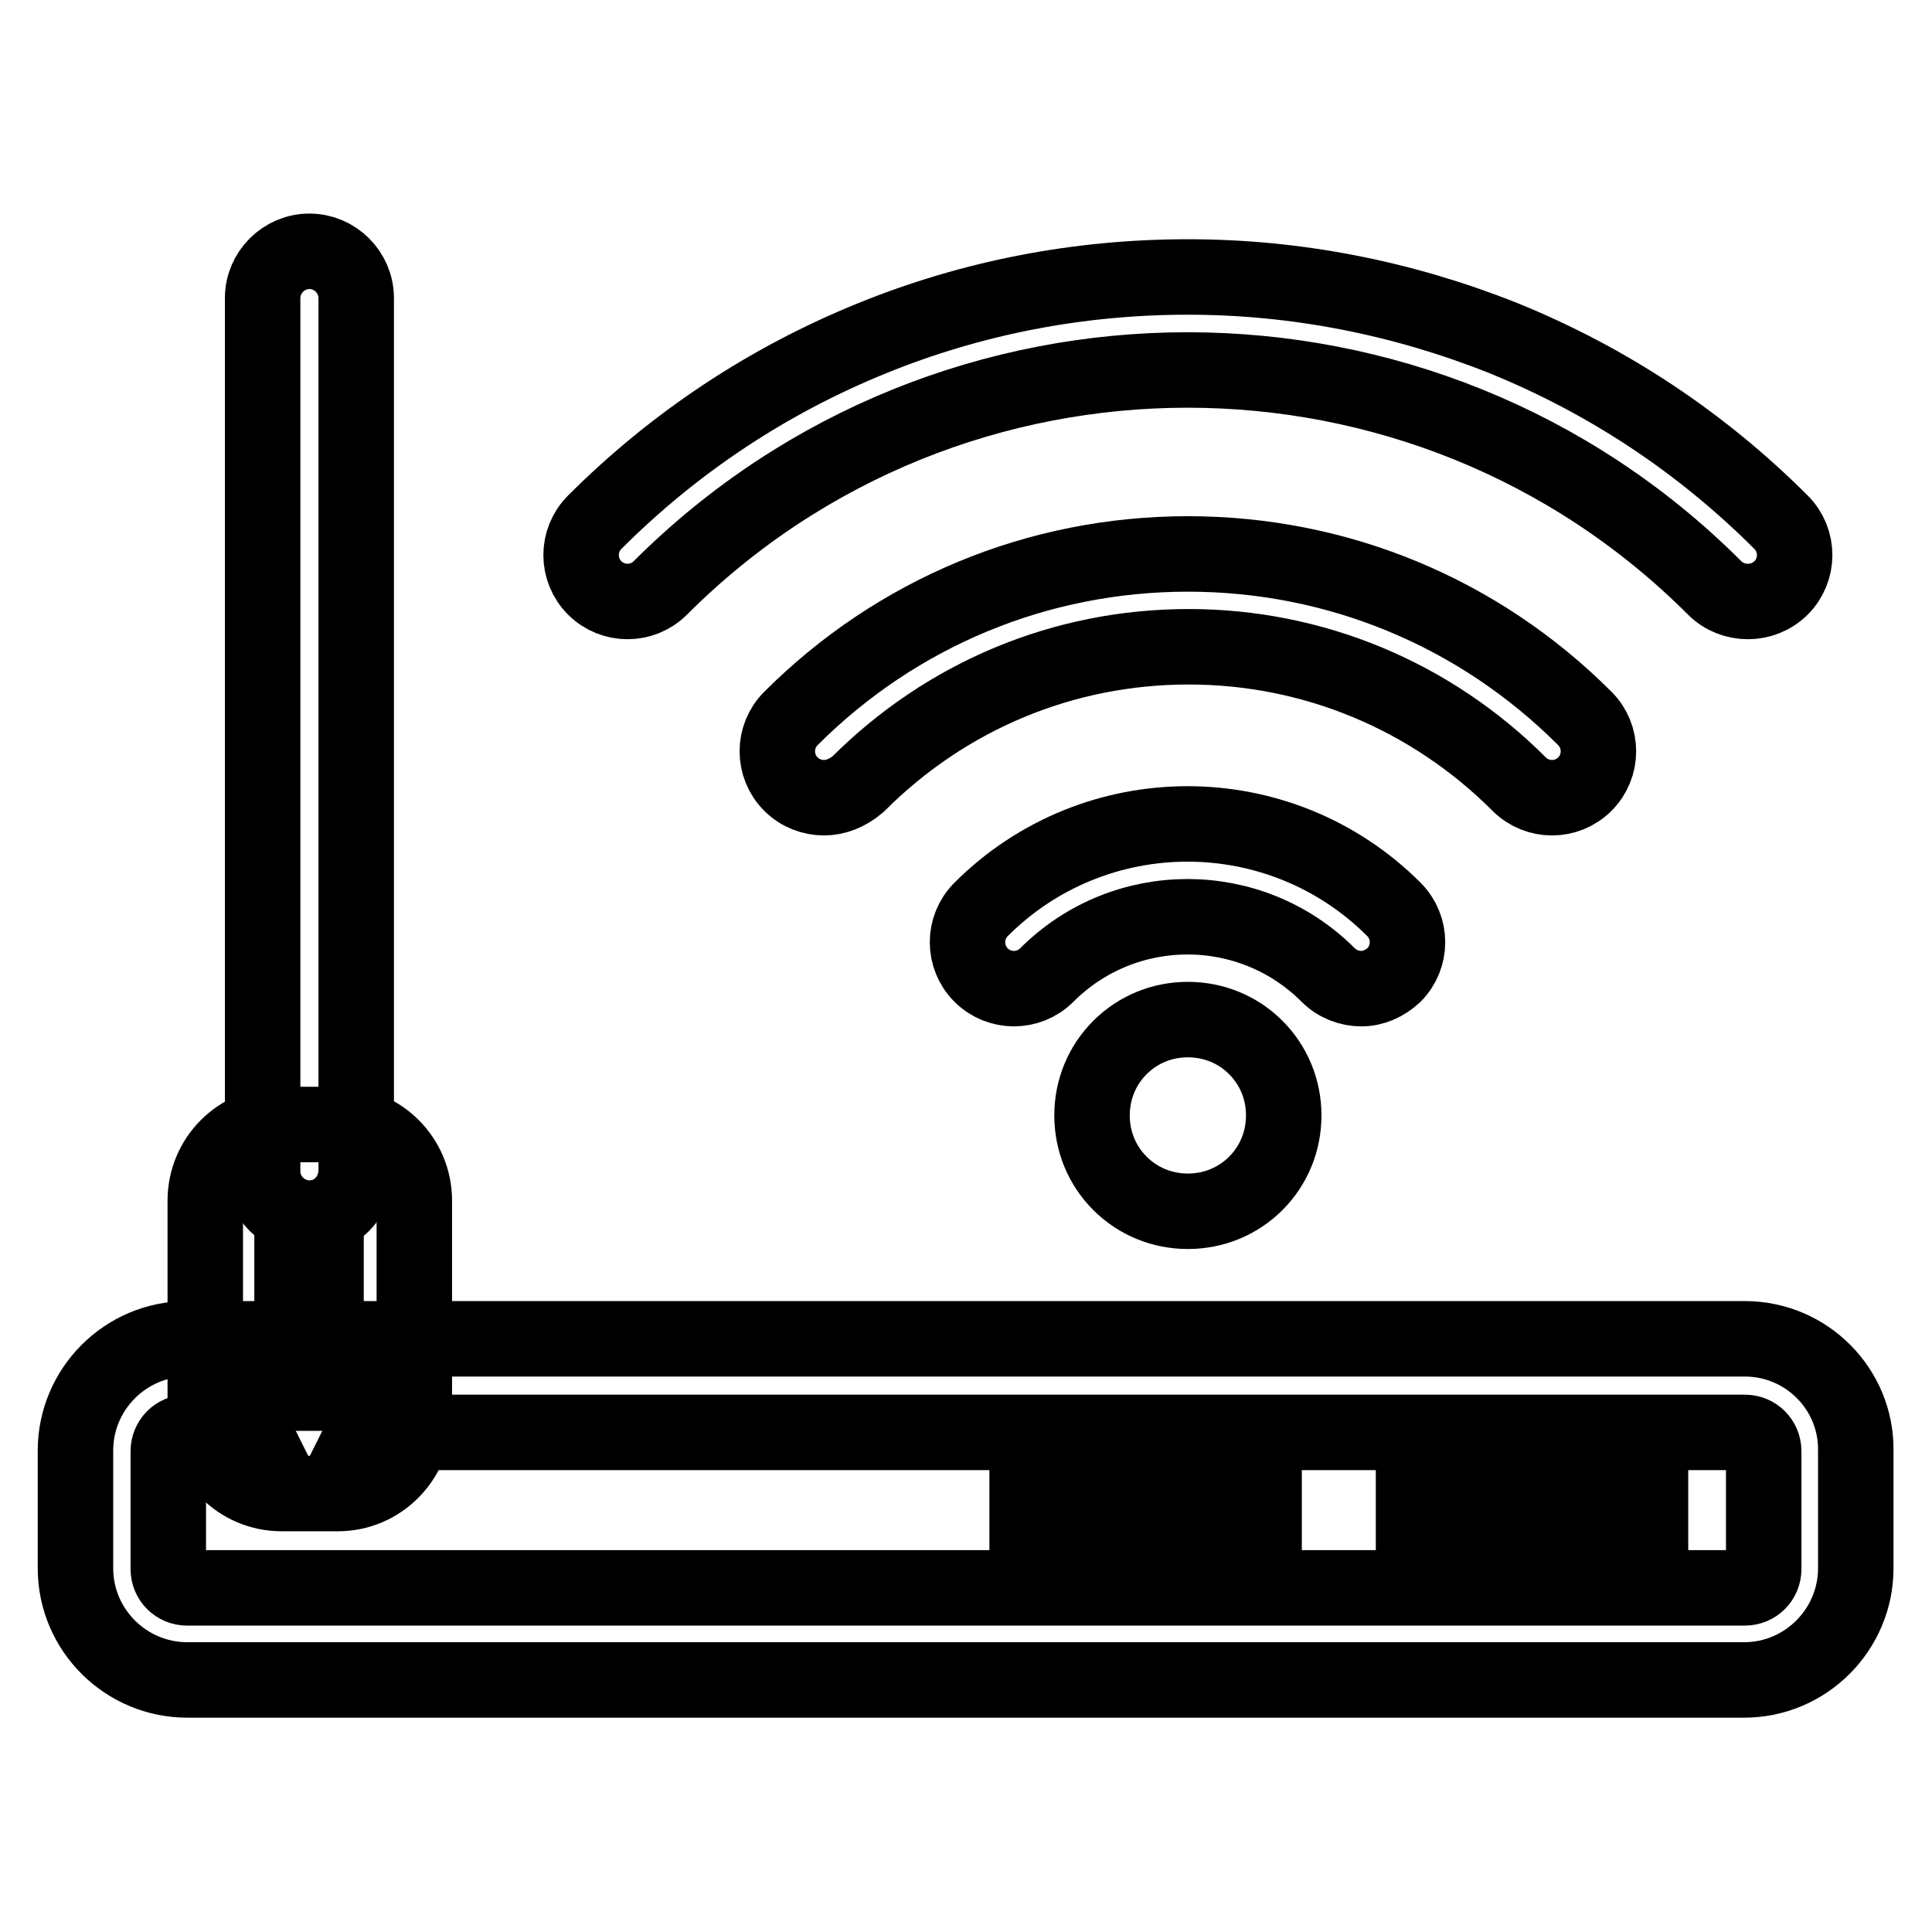
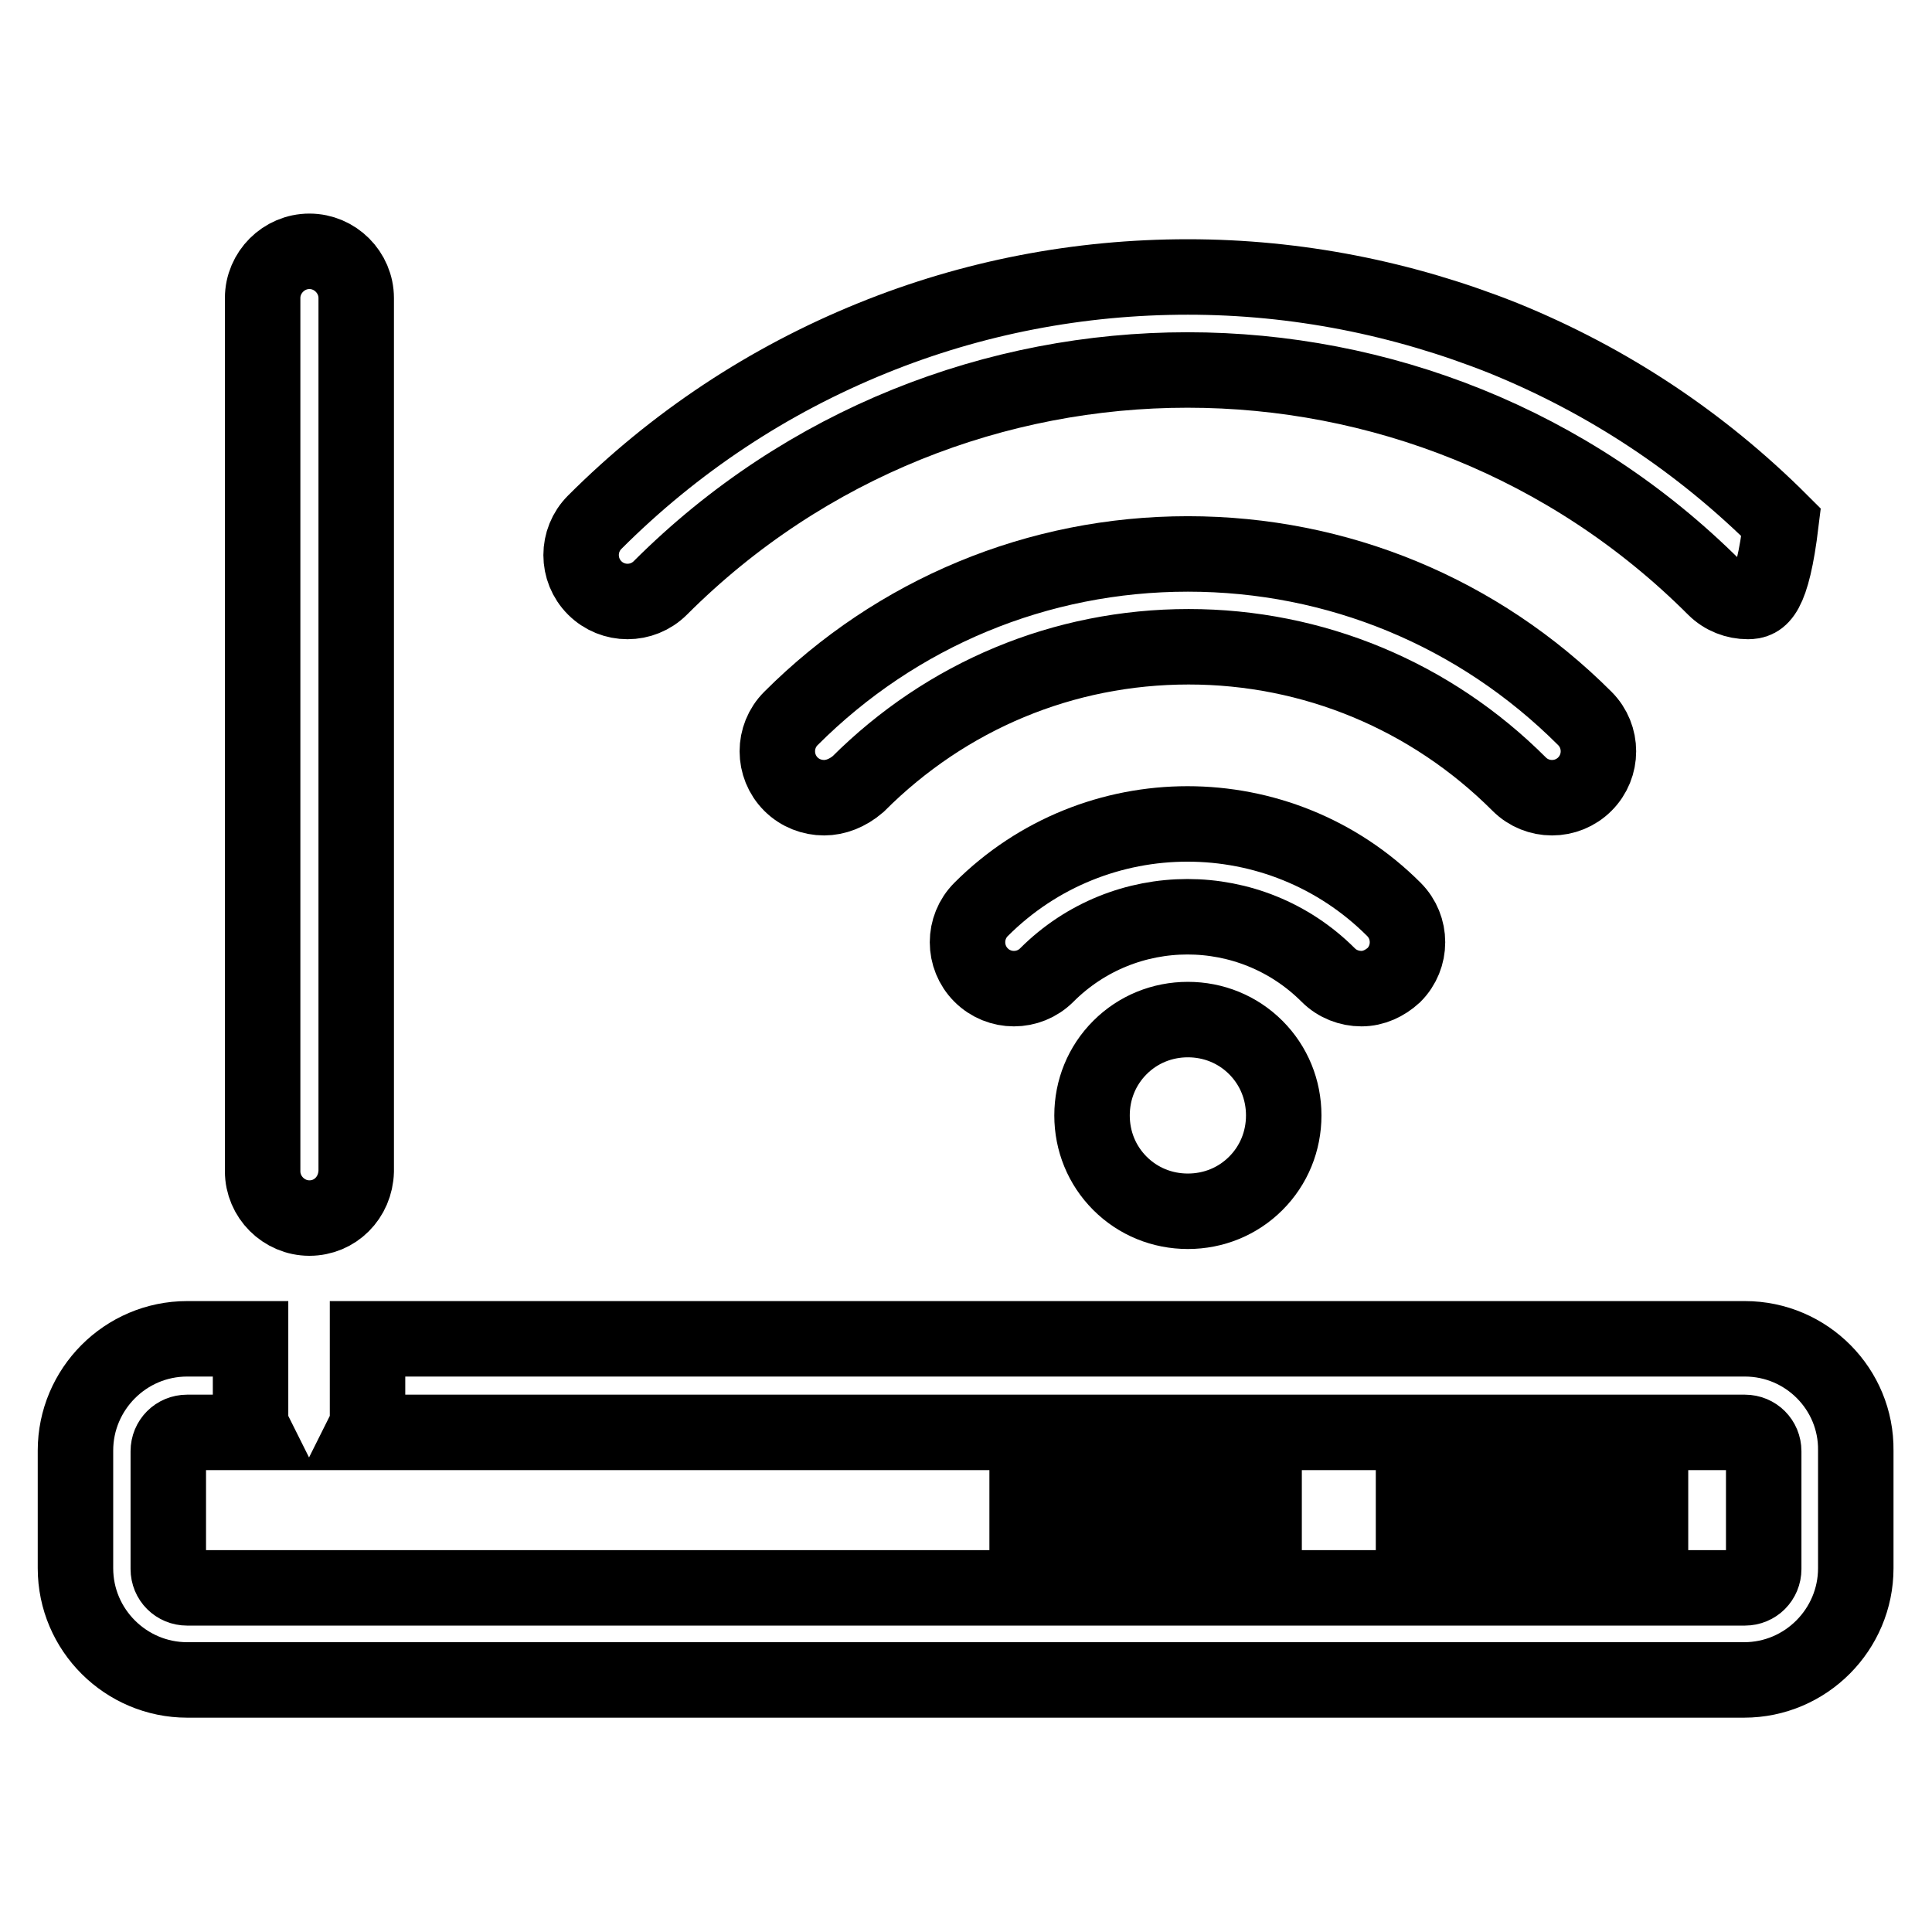
<svg xmlns="http://www.w3.org/2000/svg" version="1.1" x="0px" y="0px" viewBox="0 0 256 256" enable-background="new 0 0 256 256" xml:space="preserve">
  <g>
-     <path stroke-width="10" fill-opacity="0" stroke="#000000" d="M231.6,79.7c-1.6,0-3.2-0.6-4.4-1.8c-38.5-38.5-101.2-38.5-139.7,0c-2.4,2.4-6.3,2.4-8.7,0 c-2.4-2.4-2.4-6.3,0-8.7c10.6-10.6,23-18.8,36.8-24.4c13.3-5.4,27.4-8.1,41.8-8.1c14.4,0,28.5,2.8,41.8,8.1 c13.8,5.6,26.2,13.8,36.8,24.4c2.4,2.4,2.4,6.3,0,8.7C234.8,79.1,233.2,79.7,231.6,79.7L231.6,79.7z" />
+     <path stroke-width="10" fill-opacity="0" stroke="#000000" d="M231.6,79.7c-1.6,0-3.2-0.6-4.4-1.8c-38.5-38.5-101.2-38.5-139.7,0c-2.4,2.4-6.3,2.4-8.7,0 c-2.4-2.4-2.4-6.3,0-8.7c10.6-10.6,23-18.8,36.8-24.4c13.3-5.4,27.4-8.1,41.8-8.1c14.4,0,28.5,2.8,41.8,8.1 c13.8,5.6,26.2,13.8,36.8,24.4C234.8,79.1,233.2,79.7,231.6,79.7L231.6,79.7z" />
    <path stroke-width="10" fill-opacity="0" stroke="#000000" d="M109.2,105.7c-1.6,0-3.2-0.6-4.4-1.8c-2.4-2.4-2.4-6.3,0-8.7c14-14,32.7-21.8,52.6-21.8 c19.8,0,38.5,7.7,52.6,21.8c2.4,2.4,2.4,6.3,0,8.7c-2.4,2.4-6.3,2.4-8.7,0c-11.7-11.7-27.3-18.2-43.8-18.2 c-16.6,0-32.1,6.5-43.8,18.2C112.3,105.1,110.7,105.7,109.2,105.7z" />
    <path stroke-width="10" fill-opacity="0" stroke="#000000" d="M180.4,131c-1.6,0-3.2-0.6-4.4-1.8c-10.3-10.3-27-10.3-37.3,0c-2.4,2.4-6.3,2.4-8.7,0 c-2.4-2.4-2.4-6.3,0-8.7c15.1-15.1,39.6-15.1,54.7,0c2.4,2.4,2.4,6.3,0,8.7C183.5,130.3,182,131,180.4,131z M157.4,160.5 c-3.4,0-6.6-1.3-9-3.7c-2.4-2.4-3.7-5.6-3.7-9c0-3.4,1.3-6.6,3.7-9c2.4-2.4,5.6-3.7,9-3.7c3.4,0,6.6,1.3,9,3.7 c2.4,2.4,3.7,5.6,3.7,9c0,3.4-1.3,6.6-3.7,9C164,159.2,160.8,160.5,157.4,160.5z M231.2,177.4H48.7v10.5c0,0.7-0.2,1.3-0.5,1.9h183 c1.4,0,2.5,1.1,2.5,2.5v15.6c0,1.4-1.1,2.5-2.5,2.5H24.8c-1.4,0-2.5-1.1-2.5-2.5v-15.6c0-1.4,1.1-2.5,2.5-2.5h8.9 c-0.3-0.6-0.5-1.2-0.5-1.9v-10.5h-8.4c-8.2,0-14.8,6.7-14.8,14.8v15.6c0,8.2,6.7,14.8,14.8,14.8h206.3c8.2,0,14.8-6.7,14.8-14.8 v-15.6C246,184.1,239.4,177.4,231.2,177.4z" />
-     <path stroke-width="10" fill-opacity="0" stroke="#000000" d="M44.8,197.9h-7.5c-5.6,0-10.1-4.6-10.1-10.1v-28.7c0-5.6,4.5-10.1,10.1-10.1h7.5c5.6,0,10.1,4.5,10.1,10.1 v28.7C54.8,193.4,50.3,197.9,44.8,197.9z M38.7,184.6h4.5v-21.2h-4.5V184.6z" />
    <path stroke-width="10" fill-opacity="0" stroke="#000000" d="M41,161.4c-3.4,0-6.2-2.8-6.2-6.2V39.5c0-3.4,2.8-6.2,6.2-6.2c3.4,0,6.2,2.8,6.2,6.2v115.7 C47.1,158.7,44.4,161.4,41,161.4z M187.3,195.5h31.4v9.1h-31.4V195.5z M136.1,195.5h31.4v9.1h-31.4V195.5z" />
  </g>
</svg>